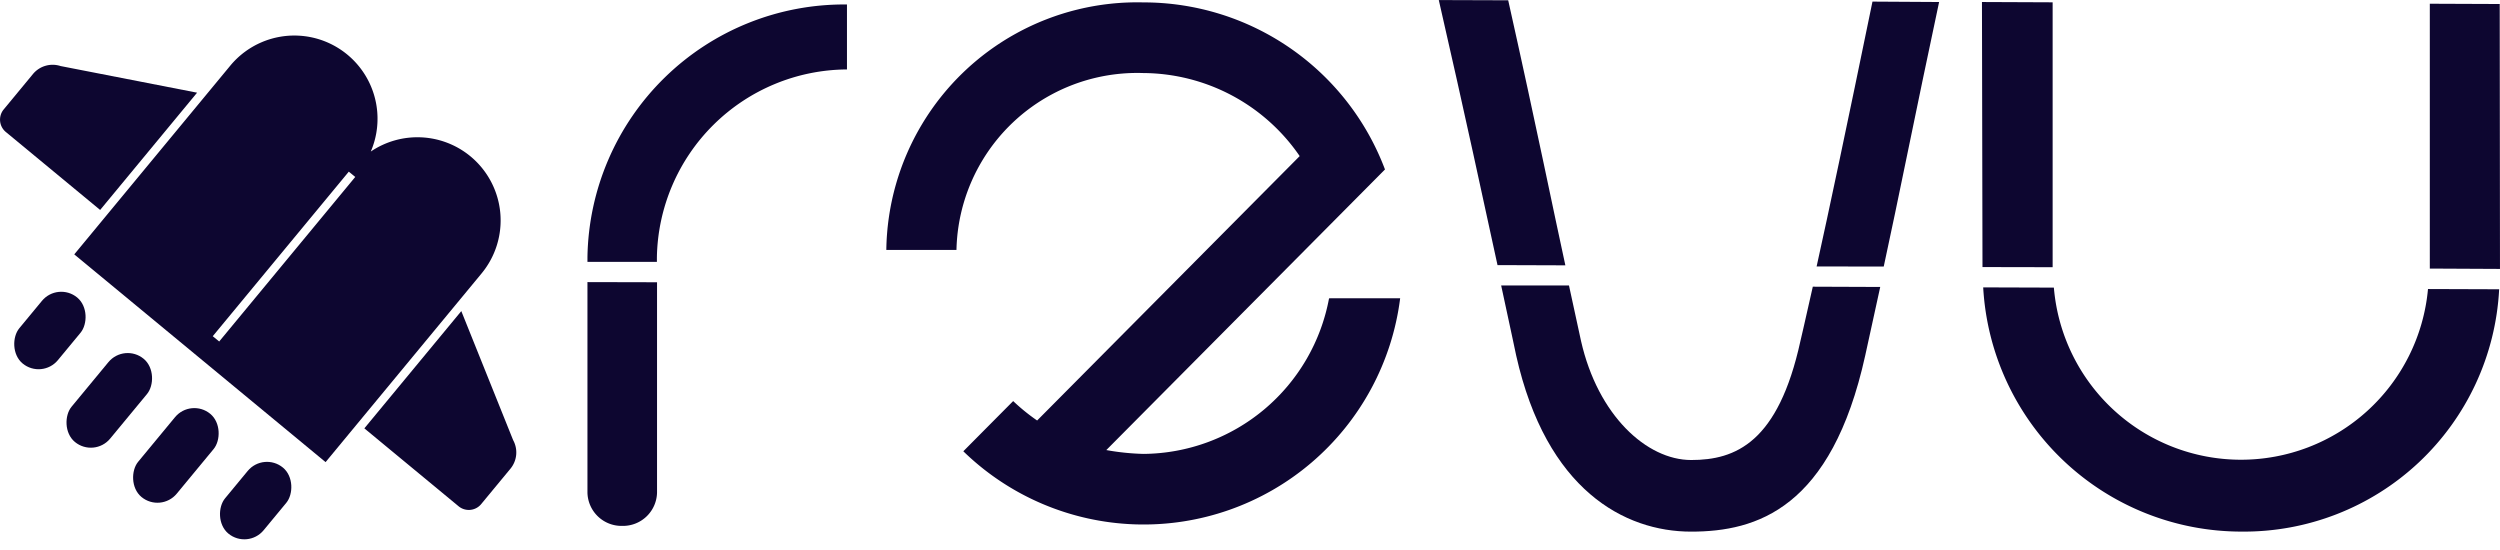
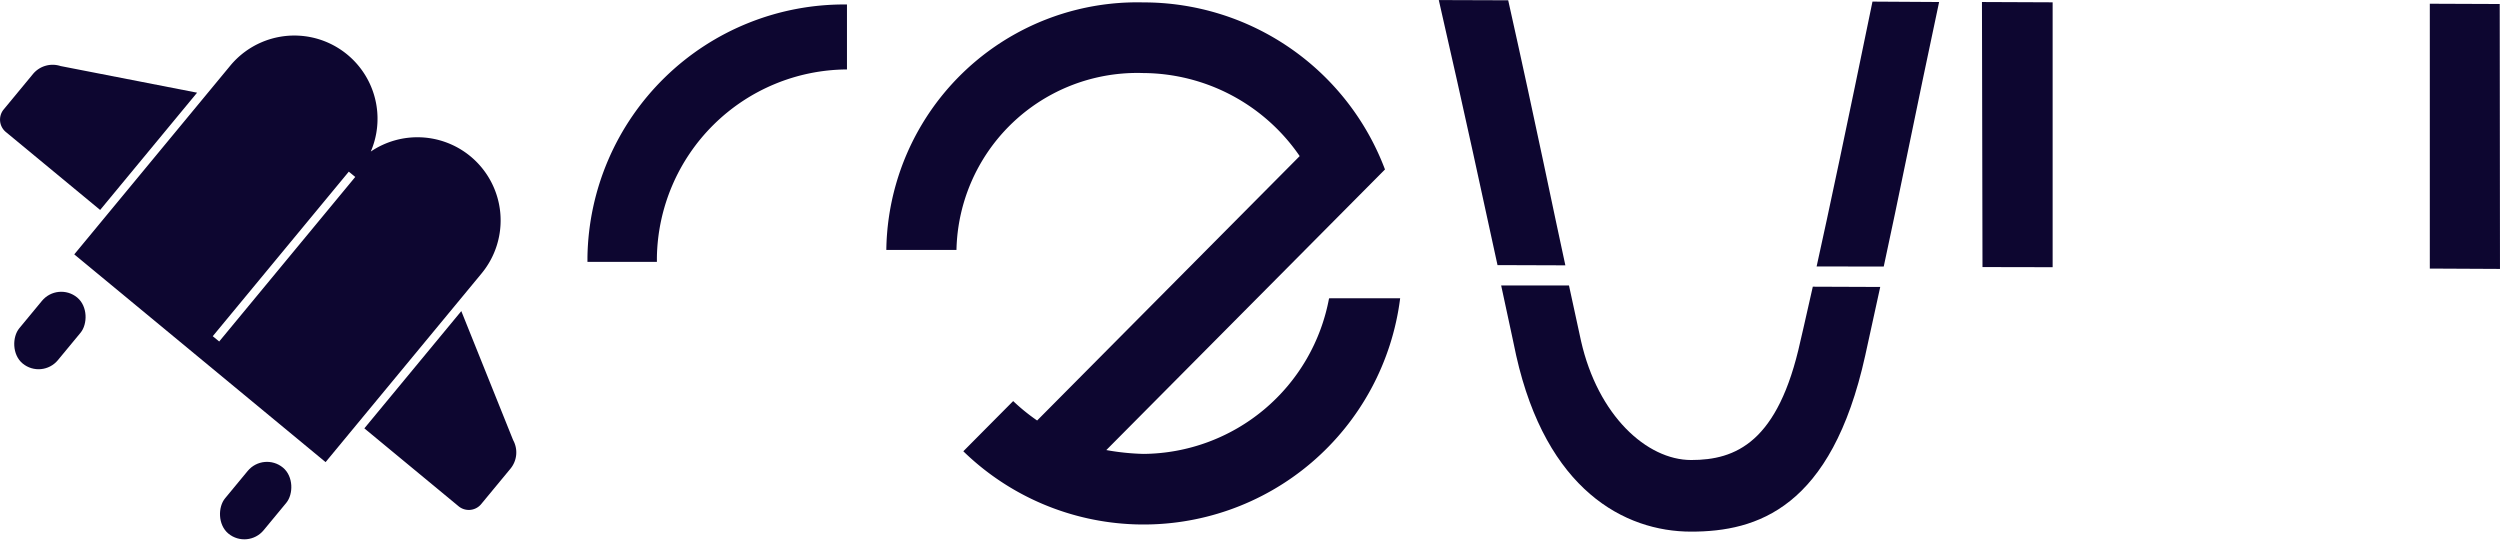
<svg xmlns="http://www.w3.org/2000/svg" width="141.484" height="31.1" viewBox="0 0 141.484 31.1">
  <g id="Group_19" data-name="Group 19" transform="translate(-731.902 -134.407)">
    <path id="Path_141" data-name="Path 141" d="M770.291,149.014v.251h3.93v-.251a10.819,10.819,0,0,1,10.757-10.638V134.7A14.526,14.526,0,0,0,770.291,149.014Z" transform="translate(-5.143 -0.039)" fill="#0d0630" />
-     <path id="Path_142" data-name="Path 142" d="M772.26,166.639h0a1.927,1.927,0,0,1-1.969-1.881V152.842l3.938.009v11.907A1.927,1.927,0,0,1,772.26,166.639Z" transform="translate(-5.143 -2.47)" fill="#0d0630" />
    <path id="Path_143" data-name="Path 143" d="M814.877,151.31a10.771,10.771,0,0,1-10.514,8.806,13.73,13.73,0,0,1-2.092-.217l15.771-15.881a14.6,14.6,0,0,0-13.679-9.454,14.2,14.2,0,0,0-14.542,14.01h3.97a10.231,10.231,0,0,1,10.573-10.012,10.8,10.8,0,0,1,8.851,4.7l-14.859,14.964a11.1,11.1,0,0,1-1.356-1.1q-1.411,1.42-2.821,2.841a14.633,14.633,0,0,0,24.722-8.66Z" transform="translate(-7.759 -0.021)" fill="#0d0630" />
    <path id="Path_144" data-name="Path 144" d="M847.637,153.131c-.478,2.139-.7,3.072-.7,3.072-1.257,5.75-3.669,6.737-6.183,6.737s-5.278-2.519-6.234-6.737c0,0-.183-.864-.682-3.142H830c.555,2.556.85,3.964.85,3.964,1.709,7.612,6.133,9.968,9.9,9.968,3.72,0,7.943-1.315,9.854-9.968,0,0,.3-1.382.849-3.879Z" transform="translate(-13.142 -2.499)" fill="#0d0630" />
    <path id="Path_145" data-name="Path 145" d="M854.412,149.507c.783-3.588,1.841-8.918,3.134-14.972l-3.771-.023c-1.445,7.029-2.486,11.942-3.161,14.988Z" transform="translate(-15.903 -0.014)" fill="#0d0630" />
    <path id="Path_146" data-name="Path 146" d="M833.086,149.423c-.634-2.892-1.593-7.653-3.235-15l-3.928-.013c1.465,6.386,2.575,11.568,3.323,15Z" transform="translate(-12.595)" fill="#0d0630" />
    <path id="Path_147" data-name="Path 147" d="M894.656,149.659c0-.049,0-.151,0-.152l-.015-14.84-3.956-.016v14.758c0,.1,0,.133,0,.23Z" transform="translate(-21.271 -0.033)" fill="#0d0630" />
-     <path id="Path_148" data-name="Path 148" d="M886.673,153.28A10.627,10.627,0,0,1,865.5,153.2l-4-.013a14.639,14.639,0,0,0,14.6,13.821,14.463,14.463,0,0,0,14.6-13.714Z" transform="translate(-17.362 -2.516)" fill="#0d0630" />
    <path id="Path_149" data-name="Path 149" d="M865.418,149.547c0-.1,0-.246,0-.343V134.556l-4-.017.03,15Z" transform="translate(-17.35 -0.018)" fill="#0d0630" />
    <g id="Group_18" data-name="Group 18" transform="translate(731.902 136.417)">
      <path id="Path_150" data-name="Path 150" d="M759.176,143.565h0a4.71,4.71,0,0,0-5.64-.27,4.708,4.708,0,0,0-7.954-4.858l-8.827,10.677,6.965,5.757.293.242,6.965,5.758,8.827-10.677A4.708,4.708,0,0,0,759.176,143.565Zm-14.219,10.48-.365-.3,7.7-9.313.365.3Z" transform="translate(-732.552 -136.728)" fill="#0d0630" />
      <path id="Path_151" data-name="Path 151" d="M761.024,165.764l-5.312-4.392,5.487-6.636,2.932,7.3a1.446,1.446,0,0,1-.135,1.6l-1.691,2.045A.909.909,0,0,1,761.024,165.764Z" transform="translate(-735.092 -139.14)" fill="#0d0630" />
      <path id="Path_152" data-name="Path 152" d="M732.257,142.464l5.312,4.392,5.487-6.637-7.726-1.507a1.445,1.445,0,0,0-1.548.434l-1.69,2.045A.909.909,0,0,0,732.257,142.464Z" transform="translate(-731.902 -136.984)" fill="#0d0630" />
-       <rect id="Rectangle_23" data-name="Rectangle 23" width="2.833" height="6.107" rx="1.417" transform="translate(9.1 27.02) rotate(-140.42)" fill="#0d0630" />
      <rect id="Rectangle_24" data-name="Rectangle 24" width="2.833" height="4.845" rx="1.417" transform="translate(14.017 29.09) rotate(-140.42)" fill="#0d0630" />
-       <rect id="Rectangle_25" data-name="Rectangle 25" width="2.833" height="6.107" rx="1.417" transform="translate(5.331 23.905) rotate(-140.42)" fill="#0d0630" />
      <rect id="Rectangle_26" data-name="Rectangle 26" width="2.833" height="4.845" rx="1.417" transform="translate(2.373 19.464) rotate(-140.42)" fill="#0d0630" />
    </g>
  </g>
</svg>